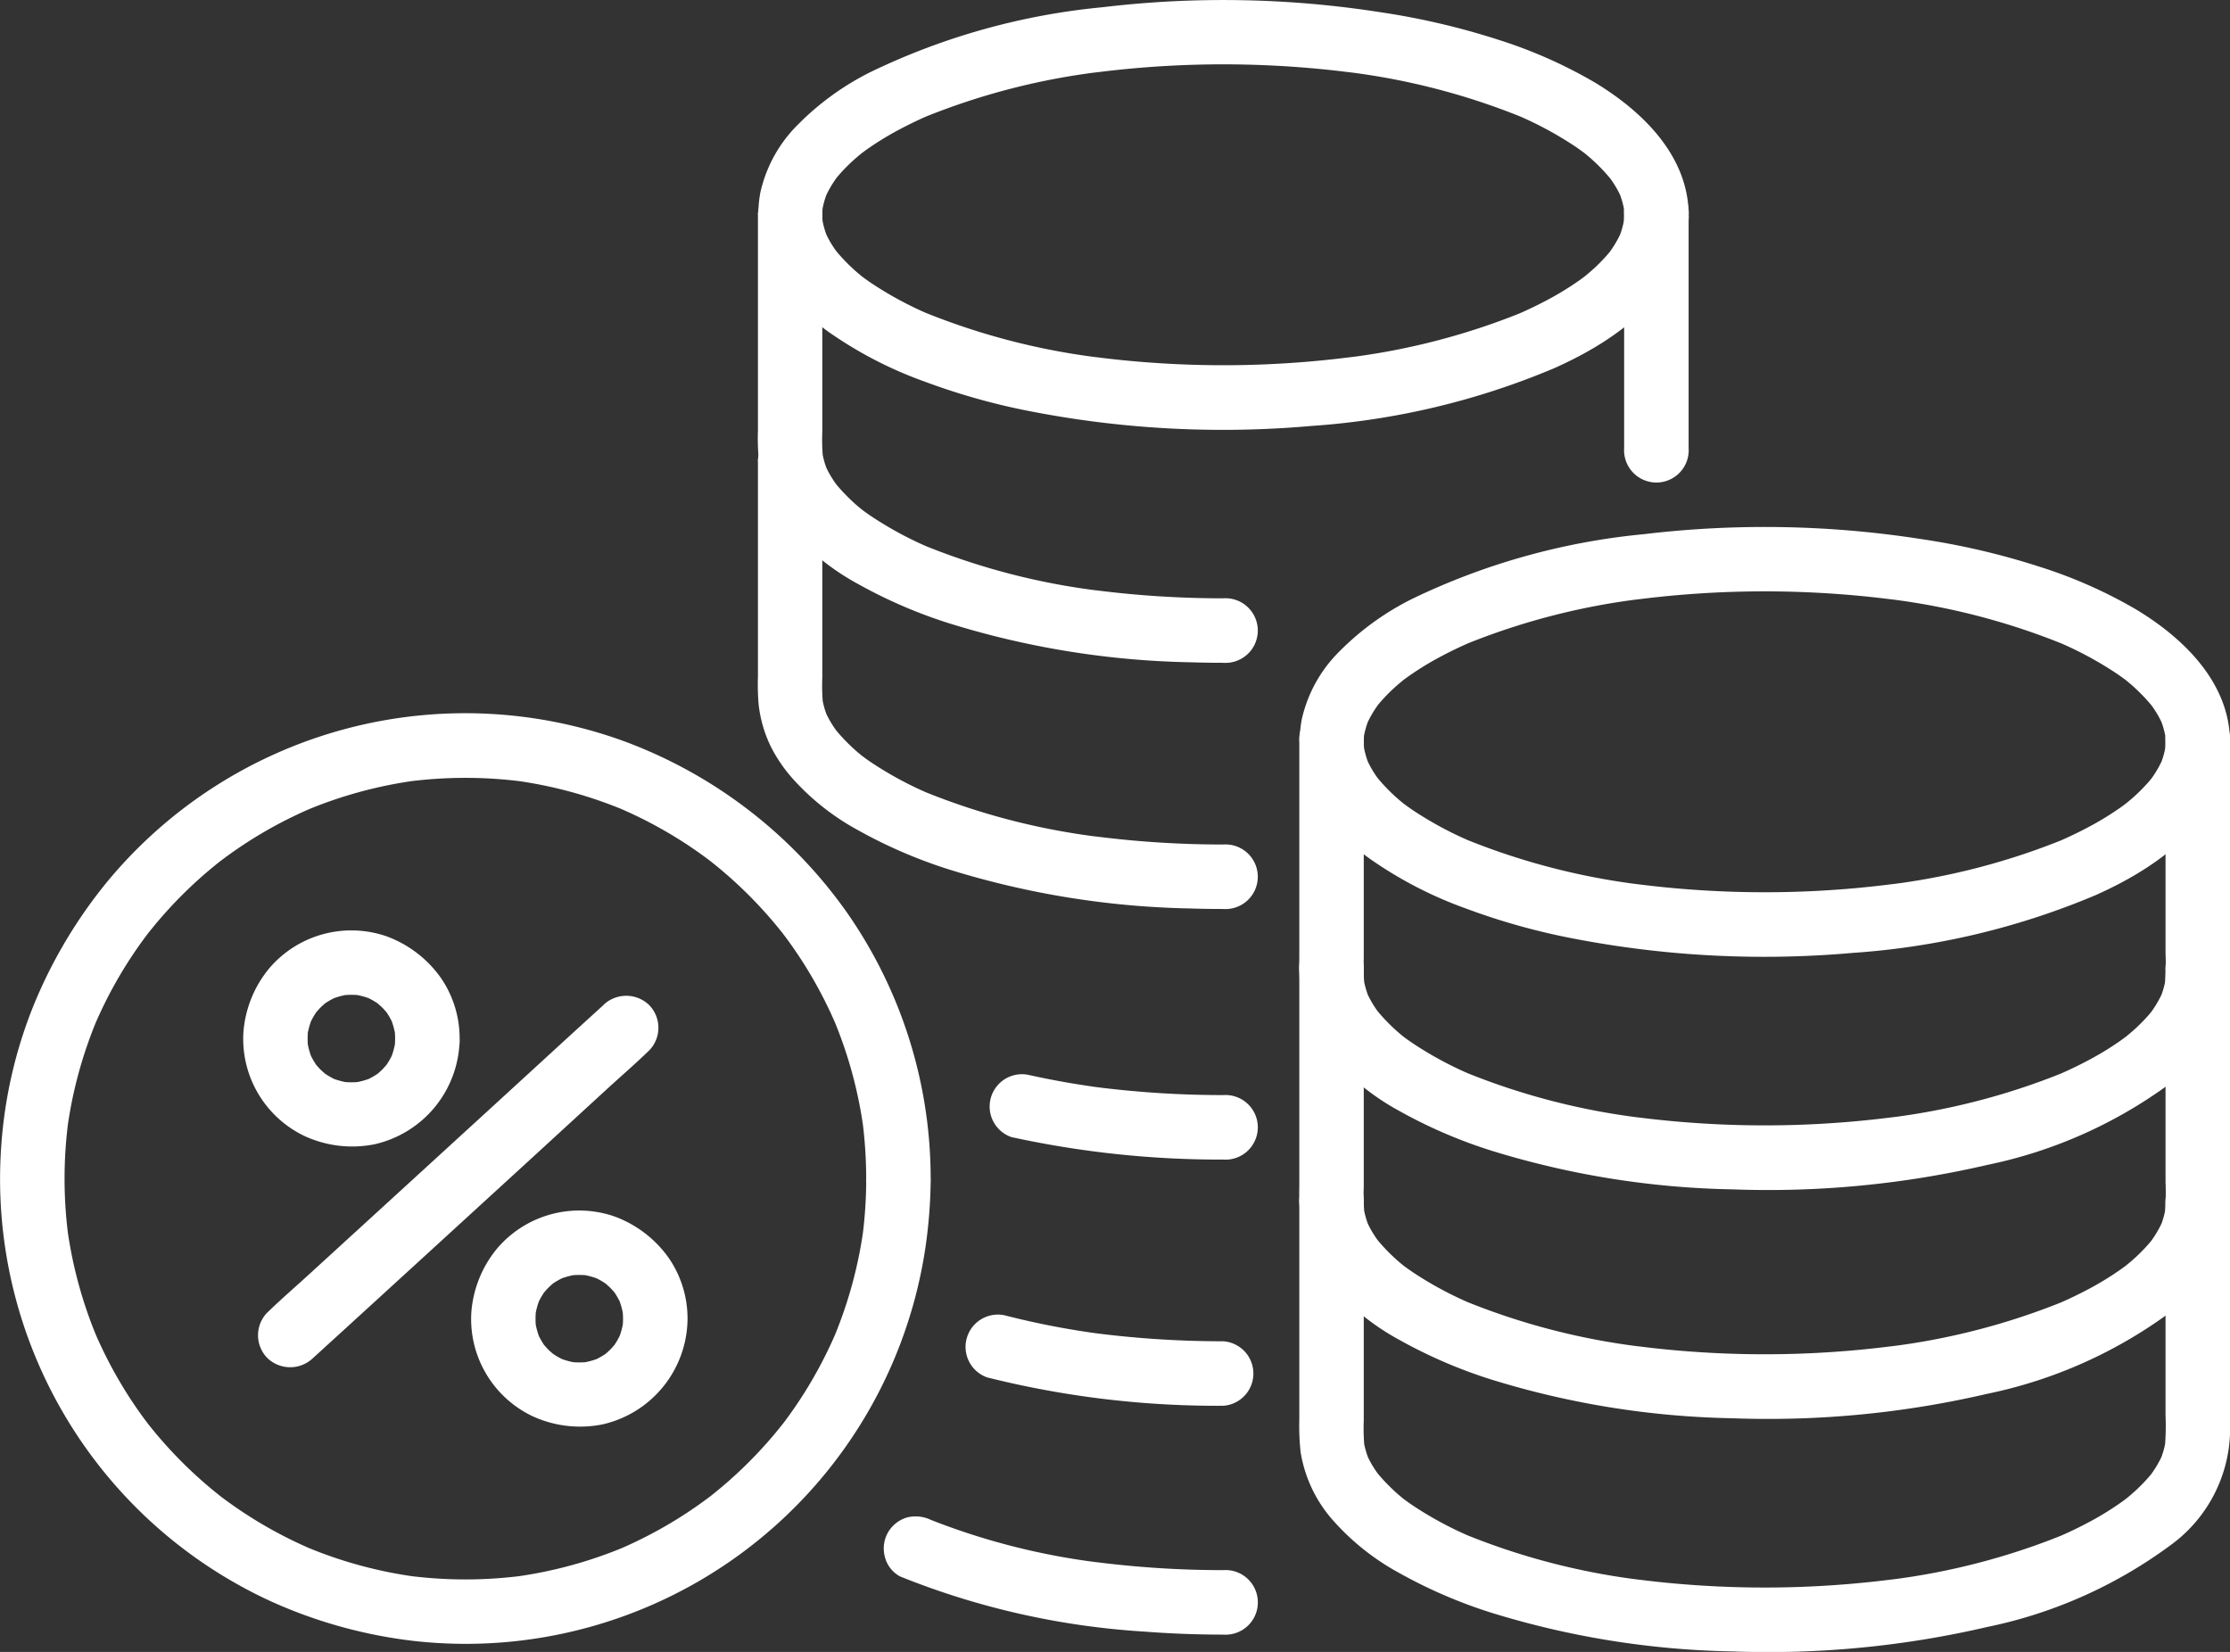
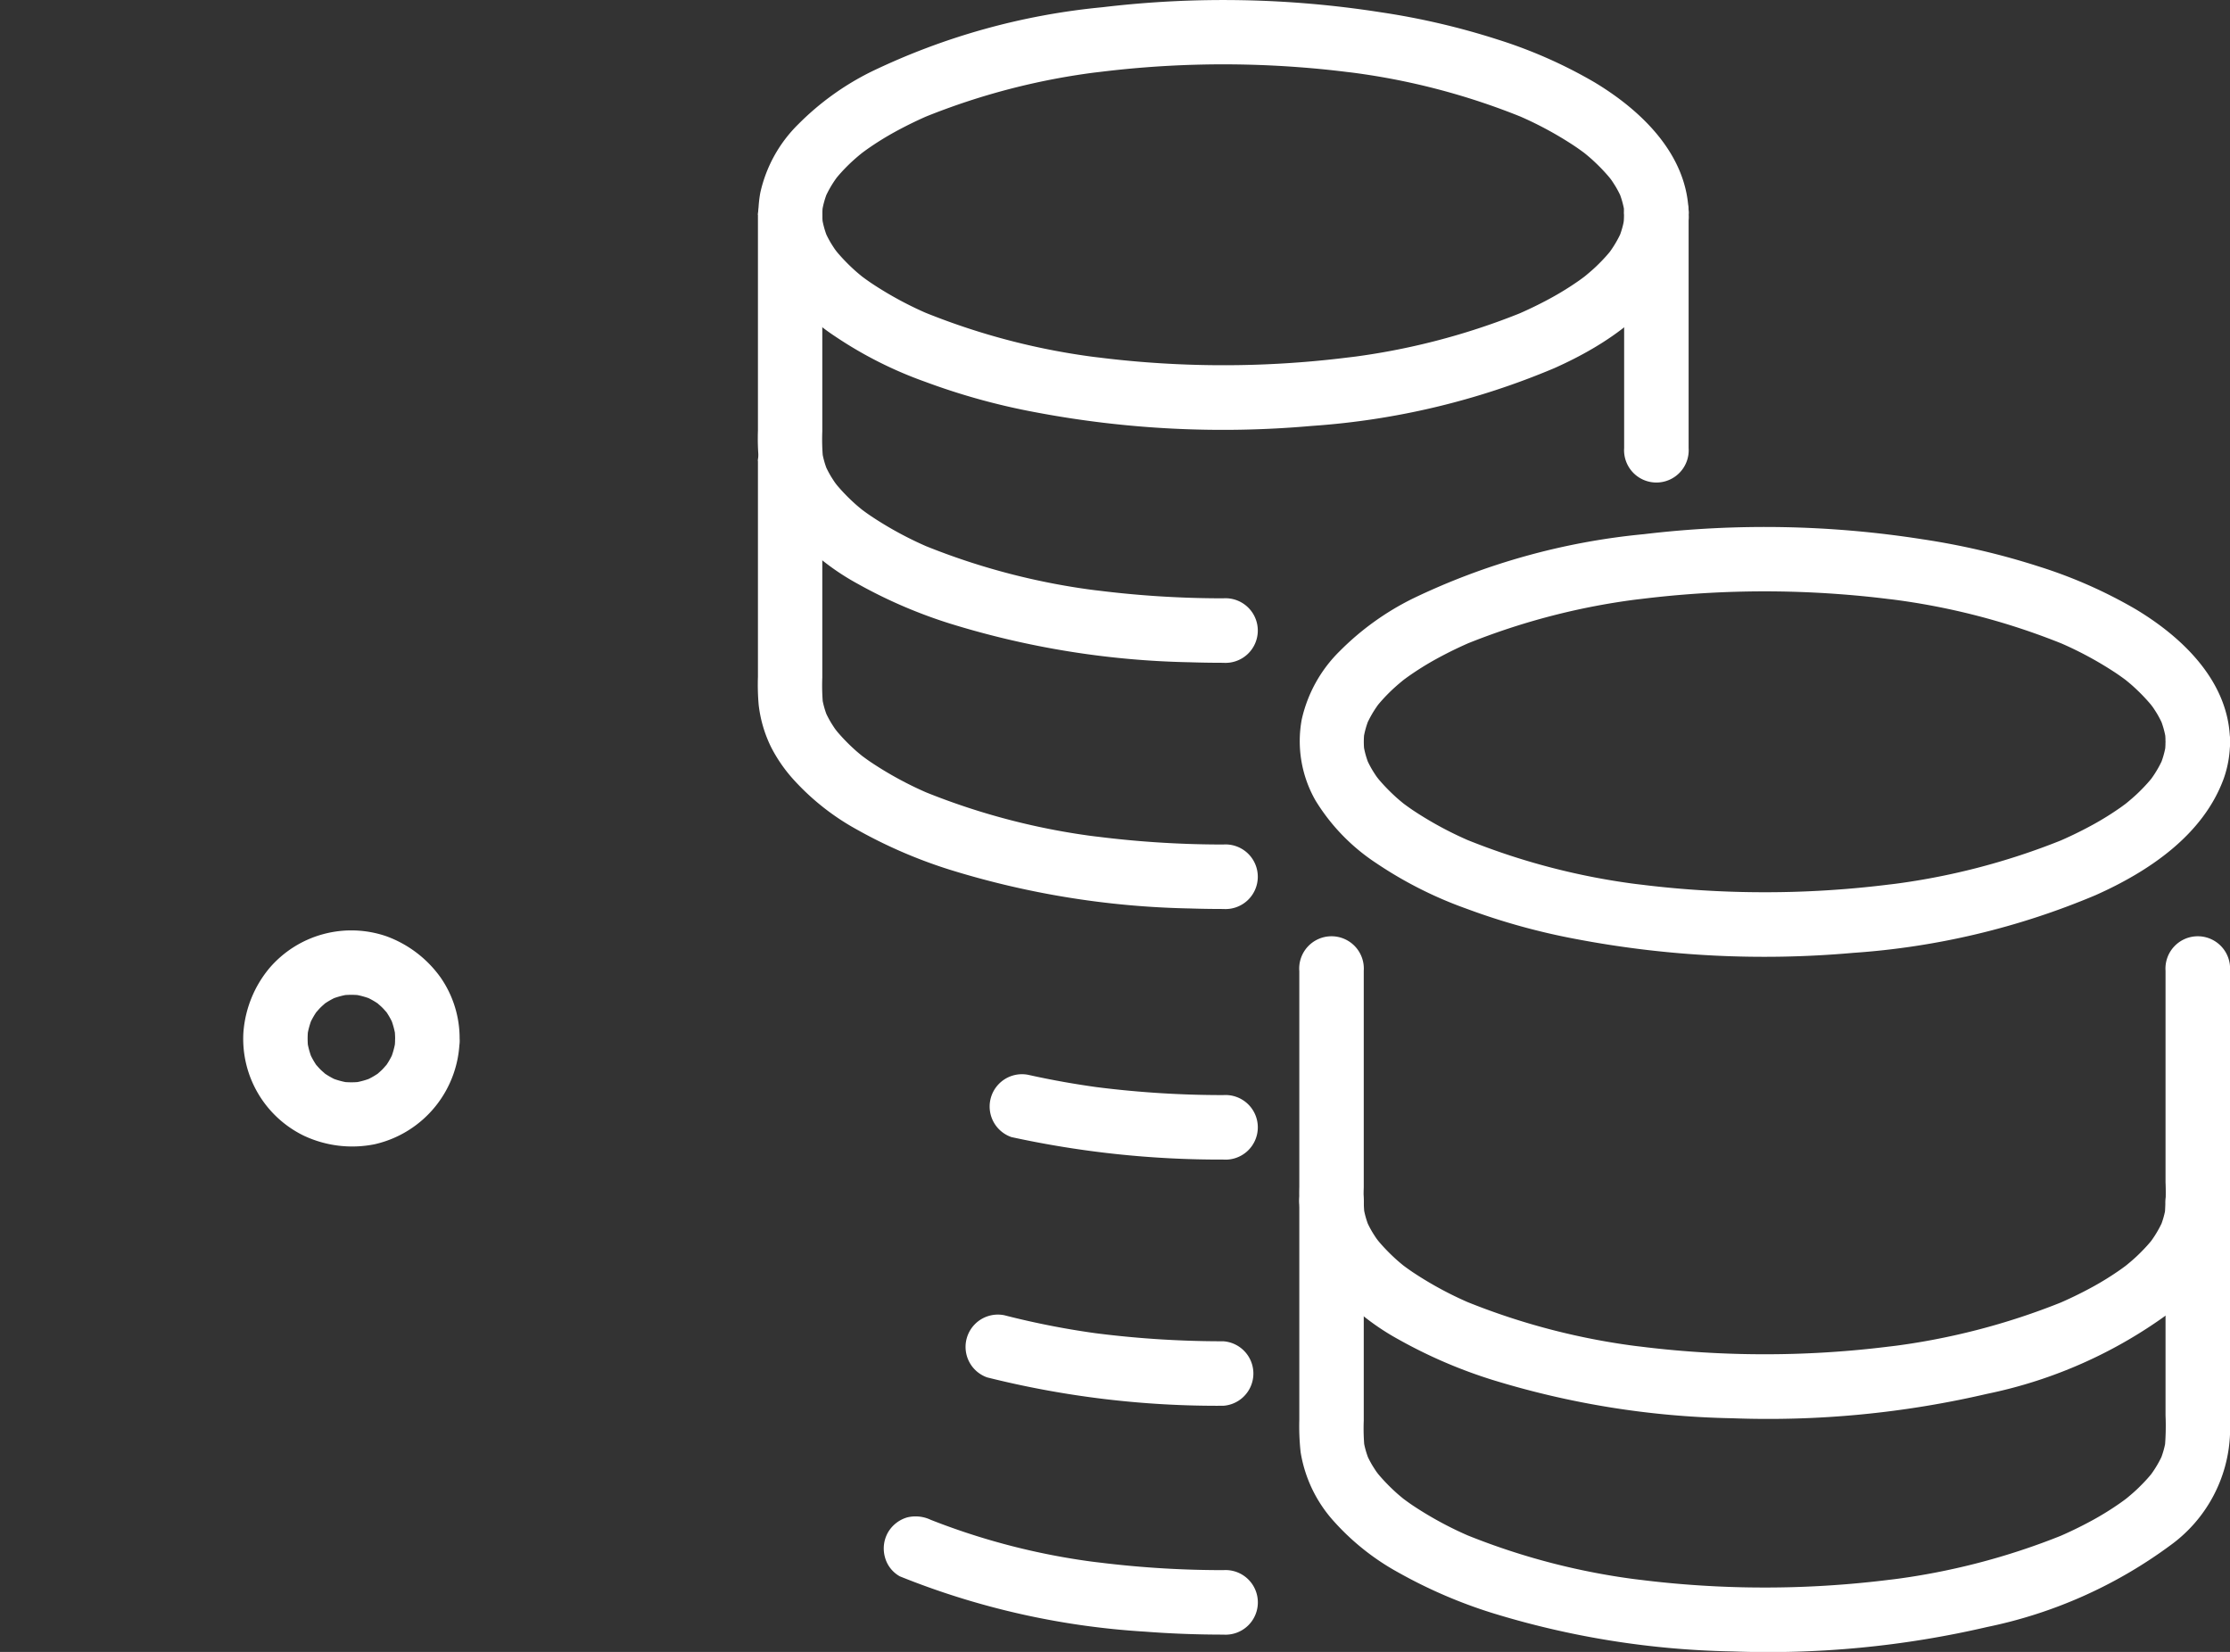
<svg xmlns="http://www.w3.org/2000/svg" id="Group_385" data-name="Group 385" width="117.302" height="86.895" viewBox="0 0 117.302 86.895">
  <rect x="0" y="0" width="117.302" height="86.895" fill="#333333" stroke="none" />
  <defs>
    <clipPath id="clip-path">
      <rect id="Rectangle_689" data-name="Rectangle 689" width="117.302" height="86.895" fill="#fff" />
    </clipPath>
  </defs>
  <g id="Group_294" data-name="Group 294" clip-path="url(#clip-path)">
    <path id="Path_13" data-name="Path 13" d="M221.946,11.3a4.468,4.468,0,0,1-.039.566l.061-.451a4.651,4.651,0,0,1-.322,1.147l.171-.405a5.8,5.8,0,0,1-.632,1.1c-.048.066-.2.263.014-.013s.073-.095.024-.034q-.113.139-.233.273c-.16.179-.328.351-.5.516s-.374.34-.569.5l-.158.127c-.192.154.356-.269.157-.121-.113.083-.225.167-.339.248a15.606,15.606,0,0,1-1.464.911,21.367,21.367,0,0,1-1.965.948l.405-.171a36.177,36.177,0,0,1-9.186,2.372l.451-.061a52.916,52.916,0,0,1-10.92.311q-1.5-.111-2.994-.311l.451.061a36.172,36.172,0,0,1-9.186-2.372l.4.171a18.83,18.83,0,0,1-3.228-1.72q-.164-.112-.325-.228l-.169-.124-.071-.054c-.149-.11.347.273.2.157-.2-.161-.4-.323-.589-.5a9.643,9.643,0,0,1-.975-1.037c.433.527.1.132,0-.015q-.1-.149-.193-.3a5.519,5.519,0,0,1-.326-.638l.171.405a4.652,4.652,0,0,1-.322-1.147q.031.225.061.451a4.291,4.291,0,0,1,0-1.132q-.03.226-.061.451a4.652,4.652,0,0,1,.322-1.147l-.171.405a5.8,5.8,0,0,1,.632-1.1c.048-.066.2-.263-.014.013s-.073.095-.024.034q.113-.139.233-.273.24-.268.5-.516c.183-.174.374-.34.569-.5l.159-.127c.192-.154-.356.269-.157.121.113-.083.225-.167.34-.248a15.546,15.546,0,0,1,1.464-.911,21.363,21.363,0,0,1,1.965-.948l-.4.171a36.162,36.162,0,0,1,9.186-2.372l-.451.061a52.917,52.917,0,0,1,10.92-.311q1.5.111,2.994.311l-.451-.061a36.167,36.167,0,0,1,9.186,2.372l-.405-.171a18.822,18.822,0,0,1,3.228,1.72q.164.112.325.228l.169.124.071.054c.149.11-.347-.273-.2-.157.2.161.4.323.589.5a9.623,9.623,0,0,1,.975,1.037c-.433-.527-.1-.132,0,.015q.1.149.193.3a5.488,5.488,0,0,1,.326.638l-.171-.405a4.651,4.651,0,0,1,.322,1.147l-.061-.451a4.468,4.468,0,0,1,.039.566,1.7,1.7,0,1,0,3.392,0c-.016-3.117-2.449-5.463-4.943-6.965a24.948,24.948,0,0,0-5.105-2.256A38.6,38.6,0,0,0,209.153.647,53.538,53.538,0,0,0,194.518.379a35.835,35.835,0,0,0-12.173,3.391,14.4,14.4,0,0,0-3.833,2.757,7.264,7.264,0,0,0-2.005,3.608,6.293,6.293,0,0,0,.725,4.252,10.494,10.494,0,0,0,3.2,3.3,21.209,21.209,0,0,0,4.743,2.394,34.874,34.874,0,0,0,5.808,1.605,52.876,52.876,0,0,0,14.53.718,39.715,39.715,0,0,0,12.749-3.034c2.792-1.243,5.669-3.161,6.753-6.155a5.776,5.776,0,0,0,.323-1.912,1.7,1.7,0,1,0-3.392,0" transform="translate(-136.513 0)" fill="#fff" />
    <path id="Path_14" data-name="Path 14" d="M381.185,56.437V44.175a1.7,1.7,0,1,0-3.392,0V56.437a1.7,1.7,0,1,0,3.392,0" transform="translate(-292.36 -32.872)" fill="#fff" />
    <path id="Path_15" data-name="Path 15" d="M176.293,44.175V55.523a12.1,12.1,0,0,0,.039,1.48,6.811,6.811,0,0,0,.648,2.21,7.929,7.929,0,0,0,1.145,1.671,12.848,12.848,0,0,0,3.392,2.684,25.729,25.729,0,0,0,4.862,2.1,45.543,45.543,0,0,0,12.64,2.04q.875.028,1.751.028a1.7,1.7,0,1,0,0-3.392,52.7,52.7,0,0,1-6.957-.456l.451.061a36.166,36.166,0,0,1-9.186-2.371l.405.171a18.824,18.824,0,0,1-3.228-1.72q-.164-.111-.325-.227l-.169-.124-.071-.054a2.524,2.524,0,0,0,.2.157c-.2-.161-.4-.323-.589-.5a9.629,9.629,0,0,1-.975-1.037c.433.527.1.132,0-.015q-.1-.149-.193-.3a5.5,5.5,0,0,1-.326-.638l.171.405a4.646,4.646,0,0,1-.322-1.147l.061.451a10.931,10.931,0,0,1-.039-1.433v-11.4a1.7,1.7,0,0,0-3.392,0" transform="translate(-136.424 -32.872)" fill="#fff" />
    <path id="Path_16" data-name="Path 16" d="M176.293,101.442V112.79a12.1,12.1,0,0,0,.039,1.48,6.811,6.811,0,0,0,.648,2.21,7.929,7.929,0,0,0,1.145,1.671,12.848,12.848,0,0,0,3.392,2.684,25.728,25.728,0,0,0,4.862,2.1,45.543,45.543,0,0,0,12.64,2.04q.875.028,1.751.028a1.7,1.7,0,1,0,0-3.392,52.7,52.7,0,0,1-6.957-.456l.451.061a36.166,36.166,0,0,1-9.186-2.372l.405.171a18.824,18.824,0,0,1-3.228-1.72q-.164-.111-.325-.228l-.169-.124-.071-.054a2.521,2.521,0,0,0,.2.157c-.2-.161-.4-.323-.589-.5a9.629,9.629,0,0,1-.975-1.037c.433.527.1.132,0-.015q-.1-.149-.193-.3a5.5,5.5,0,0,1-.326-.638l.171.405a4.646,4.646,0,0,1-.322-1.147l.061.451a10.931,10.931,0,0,1-.039-1.433v-11.4a1.7,1.7,0,0,0-3.392,0" transform="translate(-136.424 -77.189)" fill="#fff" />
    <path id="Path_17" data-name="Path 17" d="M231.038,253.149a51.459,51.459,0,0,0,11.149,1.184,1.7,1.7,0,1,0,0-3.392,52.806,52.806,0,0,1-6.969-.458l.451.06c-1.252-.171-2.5-.39-3.73-.665a1.7,1.7,0,0,0-.9,3.271" transform="translate(-177.84 -193.338)" fill="#fff" />
    <path id="Path_18" data-name="Path 18" d="M225.428,309.028a49.772,49.772,0,0,0,12.417,1.491,1.7,1.7,0,0,0,0-3.392,52.846,52.846,0,0,1-6.879-.445l.451.06a43.107,43.107,0,0,1-5.087-.984,1.7,1.7,0,0,0-.9,3.271" transform="translate(-173.498 -236.574)" fill="#fff" />
    <path id="Path_19" data-name="Path 19" d="M206.383,355.855a41.1,41.1,0,0,0,12.9,2.912c1.373.106,2.749.156,4.125.157a1.7,1.7,0,1,0,0-3.392,52.762,52.762,0,0,1-6.939-.454l.451.061a36.276,36.276,0,0,1-9.156-2.354l.405.171-.071-.03a1.865,1.865,0,0,0-1.307-.171,1.73,1.73,0,0,0-1.014.779,1.713,1.713,0,0,0-.171,1.307,1.63,1.63,0,0,0,.78,1.014" transform="translate(-159.059 -272.941)" fill="#fff" />
    <path id="Path_20" data-name="Path 20" d="M347.875,133.889a4.487,4.487,0,0,1-.039.566L347.9,134a4.648,4.648,0,0,1-.322,1.147l.171-.405a5.8,5.8,0,0,1-.632,1.1c-.048.066-.2.263.014-.013s.073-.095.023-.034q-.113.139-.233.273c-.16.179-.328.351-.5.516s-.374.34-.569.5l-.158.127c-.192.154.356-.269.157-.121-.113.083-.225.167-.339.248a15.56,15.56,0,0,1-1.464.911,21.373,21.373,0,0,1-1.965.948l.405-.171A36.175,36.175,0,0,1,333.3,141.4l.451-.061a52.918,52.918,0,0,1-10.92.311q-1.5-.111-2.994-.311l.451.061a36.17,36.17,0,0,1-9.186-2.372l.405.171a18.824,18.824,0,0,1-3.228-1.72q-.164-.112-.325-.228l-.169-.124-.071-.054c-.149-.11.347.273.2.157-.2-.161-.4-.323-.589-.5a9.645,9.645,0,0,1-.975-1.037c.433.527.1.132,0-.015q-.1-.149-.193-.3a5.515,5.515,0,0,1-.326-.638l.171.405a4.652,4.652,0,0,1-.322-1.147l.061.451a4.3,4.3,0,0,1,0-1.132q-.03.226-.061.451a4.652,4.652,0,0,1,.322-1.147l-.171.405a5.794,5.794,0,0,1,.632-1.1c.047-.066.2-.263-.014.013s-.073.095-.024.034q.113-.139.233-.273.24-.268.5-.516c.183-.174.374-.34.569-.5l.158-.127c.192-.154-.356.269-.157.121.113-.083.225-.167.34-.248a15.529,15.529,0,0,1,1.464-.911,21.353,21.353,0,0,1,1.965-.948l-.405.171a36.171,36.171,0,0,1,9.186-2.372l-.451.061a52.918,52.918,0,0,1,10.92-.311q1.5.111,2.994.311l-.451-.061a36.176,36.176,0,0,1,9.186,2.372l-.405-.171a18.818,18.818,0,0,1,3.228,1.72q.164.112.325.228l.169.124.071.054c.149.11-.347-.273-.2-.157.2.161.4.323.589.5a9.618,9.618,0,0,1,.975,1.037c-.433-.527-.1-.132,0,.015.067.1.132.2.193.3a5.49,5.49,0,0,1,.326.638l-.171-.405a4.648,4.648,0,0,1,.322,1.147l-.061-.451a4.488,4.488,0,0,1,.039.566,1.7,1.7,0,1,0,3.392,0c-.016-3.117-2.449-5.463-4.943-6.965a24.947,24.947,0,0,0-5.105-2.256,38.621,38.621,0,0,0-6.137-1.436,53.545,53.545,0,0,0-14.635-.268,35.84,35.84,0,0,0-12.173,3.391,14.4,14.4,0,0,0-3.833,2.757,7.264,7.264,0,0,0-2.005,3.608,6.293,6.293,0,0,0,.725,4.252,10.494,10.494,0,0,0,3.2,3.3,21.209,21.209,0,0,0,4.743,2.394,34.9,34.9,0,0,0,5.808,1.605,52.875,52.875,0,0,0,14.53.718,39.72,39.72,0,0,0,12.749-3.034c2.792-1.243,5.669-3.161,6.753-6.155a5.778,5.778,0,0,0,.323-1.912,1.7,1.7,0,1,0-3.392,0" transform="translate(-233.965 -94.865)" fill="#fff" />
-     <path id="Path_21" data-name="Path 21" d="M302.234,166.76v11.348a12.626,12.626,0,0,0,.069,1.705,7.109,7.109,0,0,0,1.763,3.656,12.845,12.845,0,0,0,3.392,2.684,25.777,25.777,0,0,0,4.9,2.115,45.626,45.626,0,0,0,12.653,2.03,50.87,50.87,0,0,0,13.4-1.284,24.524,24.524,0,0,0,9.646-4.3,7.583,7.583,0,0,0,3.134-5.843V166.76a1.7,1.7,0,1,0-3.392,0v11.117a13.119,13.119,0,0,1-.039,1.71l.061-.451a4.647,4.647,0,0,1-.322,1.147l.171-.405a5.8,5.8,0,0,1-.632,1.1c-.047.066-.2.263.014-.013s.073-.095.024-.034q-.113.139-.233.273c-.16.179-.328.351-.5.516s-.374.34-.569.5l-.159.127c-.192.154.356-.269.157-.121-.113.083-.225.167-.34.248a15.535,15.535,0,0,1-1.464.911,21.476,21.476,0,0,1-1.965.948l.405-.171a36.162,36.162,0,0,1-9.186,2.372l.451-.061a52.918,52.918,0,0,1-10.92.311q-1.5-.111-2.994-.311l.451.061a36.167,36.167,0,0,1-9.186-2.372l.405.171a18.838,18.838,0,0,1-3.228-1.72q-.164-.111-.325-.227l-.169-.124-.071-.054c-.149-.11.347.273.2.157-.2-.161-.4-.323-.589-.5a9.625,9.625,0,0,1-.975-1.037c.433.527.1.132,0-.015q-.1-.149-.193-.3a5.508,5.508,0,0,1-.326-.638l.171.405a4.647,4.647,0,0,1-.322-1.147l.061.451a10.938,10.938,0,0,1-.039-1.433V166.76a1.7,1.7,0,1,0-3.392,0" transform="translate(-233.888 -127.736)" fill="#fff" />
    <path id="Path_22" data-name="Path 22" d="M302.234,220v11.348a12.623,12.623,0,0,0,.069,1.705,7.108,7.108,0,0,0,1.763,3.656,12.845,12.845,0,0,0,3.392,2.684,25.791,25.791,0,0,0,4.9,2.115,45.635,45.635,0,0,0,12.653,2.029,50.868,50.868,0,0,0,13.4-1.284,24.524,24.524,0,0,0,9.646-4.3,7.583,7.583,0,0,0,3.134-5.843V220a1.7,1.7,0,1,0-3.392,0v11.117a13.119,13.119,0,0,1-.039,1.71l.061-.451a4.647,4.647,0,0,1-.322,1.147l.171-.405a5.805,5.805,0,0,1-.632,1.1c-.047.066-.2.263.014-.013s.073-.095.024-.034q-.113.139-.233.273c-.16.179-.328.35-.5.516s-.374.34-.569.5l-.159.127c-.192.154.356-.269.157-.121-.113.084-.225.167-.34.248a15.545,15.545,0,0,1-1.464.911,21.416,21.416,0,0,1-1.965.948l.405-.171a36.16,36.16,0,0,1-9.186,2.371l.451-.061a52.918,52.918,0,0,1-10.92.311q-1.5-.111-2.994-.311l.451.061a36.165,36.165,0,0,1-9.186-2.371l.405.171a18.824,18.824,0,0,1-3.228-1.72q-.164-.111-.325-.227l-.169-.124-.071-.054a2.515,2.515,0,0,0,.2.157c-.2-.161-.4-.323-.589-.5a9.625,9.625,0,0,1-.975-1.037c.433.527.1.132,0-.015q-.1-.149-.193-.3a5.511,5.511,0,0,1-.326-.638l.171.405a4.645,4.645,0,0,1-.322-1.147l.061.451a10.936,10.936,0,0,1-.039-1.433V220a1.7,1.7,0,1,0-3.392,0" transform="translate(-233.888 -168.935)" fill="#fff" />
    <path id="Path_23" data-name="Path 23" d="M302.234,274.243v11.348a12.623,12.623,0,0,0,.069,1.705,7.109,7.109,0,0,0,1.763,3.656,12.846,12.846,0,0,0,3.392,2.684,25.8,25.8,0,0,0,4.9,2.115,45.635,45.635,0,0,0,12.653,2.029,50.868,50.868,0,0,0,13.4-1.284,24.524,24.524,0,0,0,9.646-4.3,7.583,7.583,0,0,0,3.134-5.843V274.243a1.7,1.7,0,1,0-3.392,0V285.36a13.119,13.119,0,0,1-.039,1.71l.061-.451a4.648,4.648,0,0,1-.322,1.147l.171-.4a5.8,5.8,0,0,1-.632,1.1c-.047.066-.2.263.014-.013s.073-.095.024-.034q-.113.139-.233.273c-.16.179-.328.35-.5.516s-.374.34-.569.5l-.159.127c-.192.154.356-.269.157-.121-.113.084-.225.167-.34.248a15.544,15.544,0,0,1-1.464.911,21.421,21.421,0,0,1-1.965.948l.405-.171a36.163,36.163,0,0,1-9.186,2.371l.451-.061a52.913,52.913,0,0,1-10.92.311q-1.5-.111-2.994-.311l.451.061a36.168,36.168,0,0,1-9.186-2.371l.405.171a18.826,18.826,0,0,1-3.228-1.72q-.164-.111-.325-.228l-.169-.124-.071-.054a2.529,2.529,0,0,0,.2.157c-.2-.161-.4-.323-.589-.5a9.626,9.626,0,0,1-.975-1.037c.433.527.1.132,0-.015q-.1-.149-.193-.3a5.51,5.51,0,0,1-.326-.638l.171.4a4.645,4.645,0,0,1-.322-1.147l.061.451a10.936,10.936,0,0,1-.039-1.433V274.243a1.7,1.7,0,1,0-3.392,0" transform="translate(-233.888 -210.913)" fill="#fff" />
-     <path id="Path_24" data-name="Path 24" d="M45.565,190.389a23.582,23.582,0,0,1-.2,3.059q.031-.226.061-.451a22.926,22.926,0,0,1-1.579,5.791l.171-.405a22.961,22.961,0,0,1-1.57,3.052q-.447.728-.947,1.42-.119.165-.242.328l-.112.148c-.182.242.272-.346.084-.109s-.37.463-.561.689a22.931,22.931,0,0,1-2.384,2.423q-.306.268-.622.525-.143.117-.289.232c-.1.077-.341.254.109-.083l-.177.134q-.682.513-1.4.974a22.931,22.931,0,0,1-3.43,1.807l.405-.171a22.931,22.931,0,0,1-5.791,1.579l.451-.061a23.308,23.308,0,0,1-6.119,0l.451.061a22.933,22.933,0,0,1-5.791-1.579l.405.171a22.932,22.932,0,0,1-3.052-1.57q-.728-.446-1.42-.947-.165-.119-.328-.242l-.148-.112c-.242-.182.346.272.109.084s-.463-.369-.689-.561a22.935,22.935,0,0,1-2.423-2.384q-.268-.306-.525-.622-.117-.143-.232-.289c-.077-.1-.254-.341.083.109l-.135-.177q-.513-.682-.974-1.4a22.965,22.965,0,0,1-1.807-3.43l.171.405A22.926,22.926,0,0,1,3.537,193q.03.225.061.451a23.307,23.307,0,0,1,0-6.119q-.031.225-.061.451a22.926,22.926,0,0,1,1.579-5.791l-.171.405a22.96,22.96,0,0,1,1.57-3.052q.447-.728.947-1.42.119-.165.242-.328l.112-.148c.182-.242-.272.346-.084.109s.37-.463.561-.689a22.933,22.933,0,0,1,2.384-2.423q.306-.268.622-.525.143-.117.289-.232c.1-.077.341-.254-.109.083l.177-.134q.682-.513,1.4-.974a22.924,22.924,0,0,1,3.43-1.807l-.405.171a22.934,22.934,0,0,1,5.791-1.579l-.451.061a23.305,23.305,0,0,1,6.119,0l-.451-.061a22.932,22.932,0,0,1,5.791,1.579l-.405-.171a22.948,22.948,0,0,1,3.052,1.57q.728.446,1.42.947.165.119.328.242l.148.112c.242.182-.346-.272-.109-.084s.463.369.689.561a22.914,22.914,0,0,1,2.423,2.384q.268.306.525.622.117.144.232.289c.077.1.254.341-.083-.109l.135.177q.513.682.974,1.4a22.944,22.944,0,0,1,1.807,3.43l-.171-.405a22.926,22.926,0,0,1,1.579,5.791q-.03-.225-.061-.451a23.576,23.576,0,0,1,.2,3.059,1.7,1.7,0,1,0,3.392,0,24.445,24.445,0,0,0-4.445-14.058,24.923,24.923,0,0,0-11.747-8.976A24.434,24.434,0,0,0,5.68,174.724,25.449,25.449,0,0,0,1.758,181.3,24.147,24.147,0,0,0,.07,188.611a24.443,24.443,0,0,0,14.222,24.032,25.322,25.322,0,0,0,7.514,2.069,24.449,24.449,0,0,0,26.832-20.428,26.274,26.274,0,0,0,.319-3.894,1.7,1.7,0,0,0-3.392,0" transform="translate(0 -128.392)" fill="#fff" />
    <path id="Path_25" data-name="Path 25" d="M64.551,222.073a4.688,4.688,0,0,1-.037.549l.061-.451a4.264,4.264,0,0,1-.284,1.024l.171-.405a4.212,4.212,0,0,1-.356.654c-.028.041-.057.081-.085.121-.161.237.226-.26.106-.139-.086.087-.162.186-.249.273s-.163.15-.245.225c-.21.195.284-.2.14-.1-.051.034-.1.073-.151.107a4.189,4.189,0,0,1-.654.356l.405-.171a4.236,4.236,0,0,1-1.024.284l.451-.061a4.305,4.305,0,0,1-1.1,0l.451.061a4.236,4.236,0,0,1-1.024-.284l.405.171a4.189,4.189,0,0,1-.654-.356c-.041-.028-.08-.057-.121-.085-.237-.161.261.226.139.106-.088-.086-.186-.162-.273-.249s-.15-.163-.225-.245c-.195-.21.2.284.1.14-.034-.052-.073-.1-.107-.151a4.224,4.224,0,0,1-.356-.654l.171.405a4.262,4.262,0,0,1-.284-1.024q.031.225.061.451a4.327,4.327,0,0,1,0-1.1q-.03.226-.061.451a4.264,4.264,0,0,1,.284-1.024l-.171.405a4.213,4.213,0,0,1,.356-.654c.028-.041.057-.081.085-.121.161-.237-.226.26-.106.139.086-.088.162-.186.249-.273s.163-.15.245-.225c.21-.195-.284.2-.14.1.051-.034.1-.073.151-.107a4.189,4.189,0,0,1,.654-.356l-.405.171a4.236,4.236,0,0,1,1.024-.284l-.451.061a4.308,4.308,0,0,1,1.1,0l-.451-.061a4.236,4.236,0,0,1,1.024.284l-.405-.171a4.189,4.189,0,0,1,.654.356c.041.028.081.057.121.085.237.161-.261-.226-.139-.106.088.086.186.162.273.249s.15.163.225.245c.195.21-.2-.284-.1-.14.034.052.073.1.107.151a4.224,4.224,0,0,1,.356.654l-.171-.405a4.261,4.261,0,0,1,.284,1.024q-.031-.225-.061-.451a4.688,4.688,0,0,1,.037.549,1.7,1.7,0,1,0,3.392,0,5.61,5.61,0,0,0-.994-3.2,6.048,6.048,0,0,0-2.85-2.176,5.673,5.673,0,0,0-6.147,1.657,5.966,5.966,0,0,0-1.383,3.407,5.663,5.663,0,0,0,3.183,5.426,5.984,5.984,0,0,0,3.726.447,5.741,5.741,0,0,0,4.465-5.557,1.7,1.7,0,0,0-3.392,0" transform="translate(-43.766 -167.444)" fill="#fff" />
-     <path id="Path_26" data-name="Path 26" d="M117.571,287.234a4.693,4.693,0,0,1-.037.549q.03-.226.061-.451a4.265,4.265,0,0,1-.284,1.024l.171-.405a4.22,4.22,0,0,1-.356.654c-.028.041-.057.081-.085.121-.161.237.226-.26.106-.139-.086.087-.162.186-.249.273s-.163.15-.245.225c-.21.195.284-.2.14-.1-.052.034-.1.073-.151.107a4.186,4.186,0,0,1-.654.356l.405-.171a4.236,4.236,0,0,1-1.024.284l.451-.061a4.305,4.305,0,0,1-1.1,0l.451.061a4.236,4.236,0,0,1-1.024-.284l.405.171a4.174,4.174,0,0,1-.654-.356c-.041-.028-.081-.057-.122-.085-.237-.161.261.226.139.106-.088-.086-.186-.162-.273-.249s-.15-.163-.225-.245c-.195-.21.2.284.1.14-.034-.052-.073-.1-.107-.151a4.189,4.189,0,0,1-.356-.654l.171.405a4.252,4.252,0,0,1-.284-1.024q.031.225.061.451a4.329,4.329,0,0,1,0-1.1q-.03.226-.061.451a4.254,4.254,0,0,1,.284-1.024l-.171.405a4.176,4.176,0,0,1,.356-.654c.028-.041.057-.081.085-.121.161-.237-.226.26-.106.139.086-.087.162-.186.249-.273s.163-.15.245-.225c.21-.195-.284.2-.14.1.051-.034.1-.073.151-.107a4.176,4.176,0,0,1,.654-.356l-.405.171a4.239,4.239,0,0,1,1.024-.284l-.451.061a4.305,4.305,0,0,1,1.1,0l-.451-.061a4.239,4.239,0,0,1,1.024.284l-.405-.171a4.189,4.189,0,0,1,.654.356c.041.028.081.057.121.085.237.161-.261-.226-.139-.106.088.086.186.162.273.249s.15.163.225.245c.195.21-.2-.284-.1-.14.034.052.073.1.107.151a4.225,4.225,0,0,1,.356.654l-.171-.405a4.26,4.26,0,0,1,.284,1.024q-.031-.225-.061-.451a4.693,4.693,0,0,1,.037.549,1.7,1.7,0,0,0,3.392,0,5.61,5.61,0,0,0-.994-3.2,6.048,6.048,0,0,0-2.85-2.176,5.673,5.673,0,0,0-6.147,1.657,5.964,5.964,0,0,0-1.382,3.407,5.663,5.663,0,0,0,3.183,5.426,5.984,5.984,0,0,0,3.726.447,5.74,5.74,0,0,0,4.465-5.557,1.7,1.7,0,0,0-3.392,0" transform="translate(-84.797 -217.87)" fill="#fff" />
-     <path id="Path_27" data-name="Path 27" d="M78.184,232.119l-1.755,1.6L72.194,237.6l-5.1,4.666-4.412,4.034c-.715.654-1.452,1.29-2.148,1.964l-.031.028a1.709,1.709,0,0,0,0,2.4,1.733,1.733,0,0,0,2.4,0l1.755-1.6,4.235-3.872,5.1-4.666L78.4,236.51c.715-.654,1.452-1.29,2.148-1.964l.031-.028a1.709,1.709,0,0,0,0-2.4,1.734,1.734,0,0,0-2.4,0" transform="translate(-46.438 -179.256)" fill="#fff" />
  </g>
</svg>